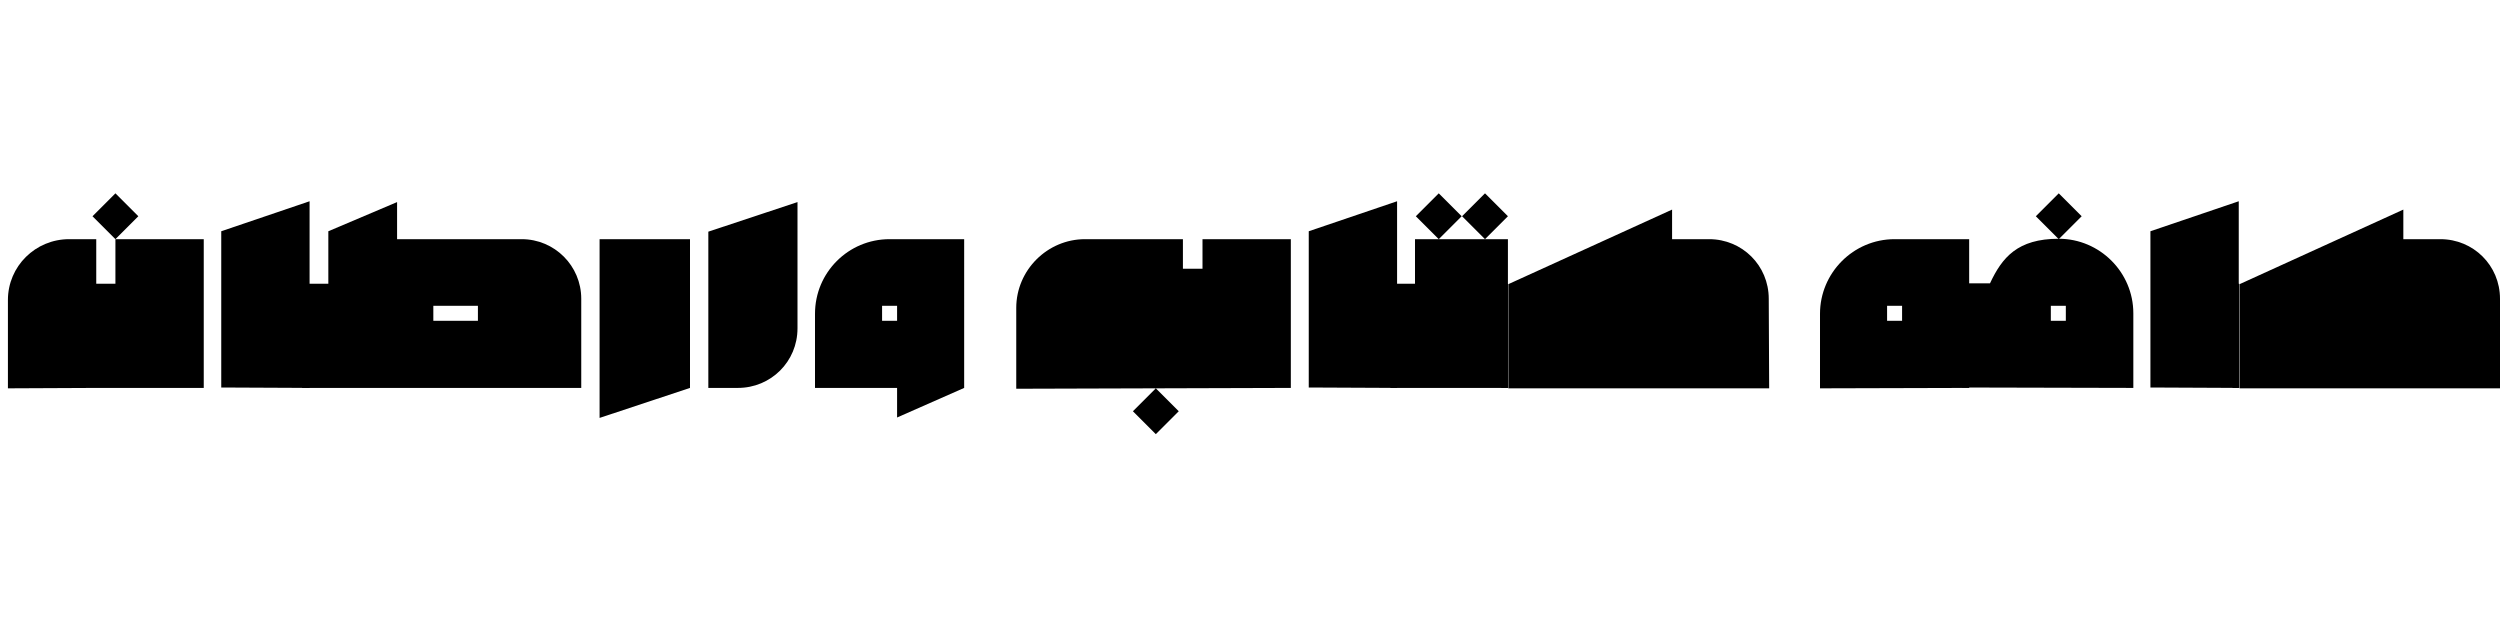
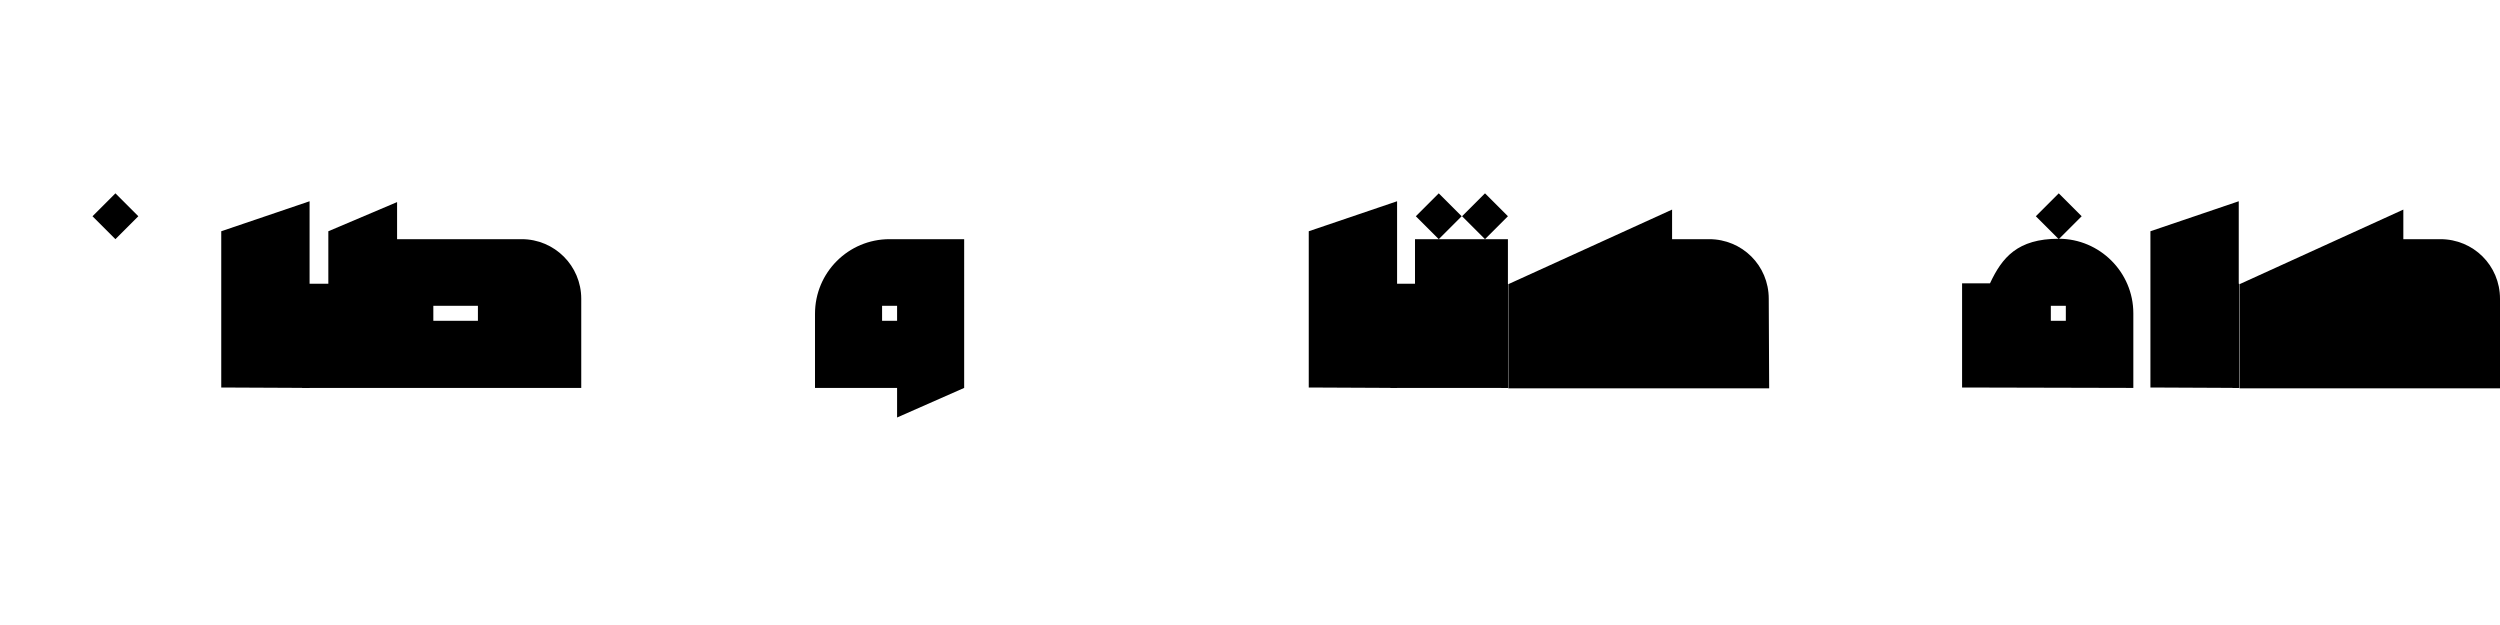
<svg xmlns="http://www.w3.org/2000/svg" version="1.1" id="Layer_1" x="0px" y="0px" viewBox="0 0 600 150" style="enable-background:new 0 0 600 150;" xml:space="preserve">
  <path d="M600,71.7c0-8-6.4-14.3-14.3-14.3h-8.9v-7.1l-39.3,17.9v25H600 M535.8,93.1h1.6v-25h-1.6" />
  <path d="M537.3,93.1V48.3l-21.2,7.2V93" />
  <path d="M512,93.1V75.2c0-9.9-8.1-17.9-17.9-17.9c-9.9,0-13.6,4.5-16.5,10.7h-6.7v25 M495.8,77h-3.6v-3.6h3.6" />
  <path d="M499.6,51.9l-5.5-5.5l-5.5,5.5l5.5,5.5" />
-   <path d="M472.6,93.1V57.4h-17.9c-9.9,0-17.9,8.1-17.9,17.9v17.9 M456.5,77h-3.6v-3.6h3.6" />
  <path d="M424.5,71.7c0-8-6.4-14.3-14.3-14.3h-8.9v-7.1l-39.3,17.9v25h62.6 M360.3,93.1h1.6v-25h-1.6" />
  <path d="M361.9,93.1V57.4h-22.3v35.7 M339.7,93.1v-25h-6v25 M350.8,51.9l-5.5-5.5l-5.5,5.5l5.5,5.5 M361.9,51.9l-5.5-5.5l-5.5,5.5  l5.5,5.5" />
  <path d="M335.3,93.1V48.3l-21.2,7.2V93" />
-   <path d="M309.8,93.1V57.4h-21.2v7.1h-4.7v-7.1h-23.5c-9,0-16.5,7.4-16.5,16.5v19.4 M282.9,98.7l-5.5-5.5l-5.5,5.5l5.5,5.5" />
  <path d="M195.6,93.1h19.7v7.1l16.1-7.1V57.4h-17.9c-9.9,0-17.9,8-17.9,17.9 M215.3,77h-3.6v-3.6h3.6V77" />
-   <path d="M191.4,48.5l-21.4,7.1v37.5h7.1c7.9,0,14.3-6.3,14.3-14.3" />
-   <path d="M165.6,93.1V57.4h-21.7v42.9" />
  <path d="M95.3,57.4v-8.9l-16.5,7v12.6h-6.3v25h67V71.7c0-7.9-6.4-14.3-14.3-14.3 M114.7,77H104v-3.6h10.7" />
  <path d="M74.3,93.1V48.3l-21.2,7.2V93" />
-   <path d="M48.9,93.1V57.4H27.7v35.7 M23.1,68.1v25h4.6v-25 M23.1,93.1V57.4h-6.5c-8.1,0-14.7,6.5-14.7,14.6v21.2" />
  <path d="M33.2,51.9l-5.5-5.5l-5.5,5.5l5.5,5.5" />
</svg>